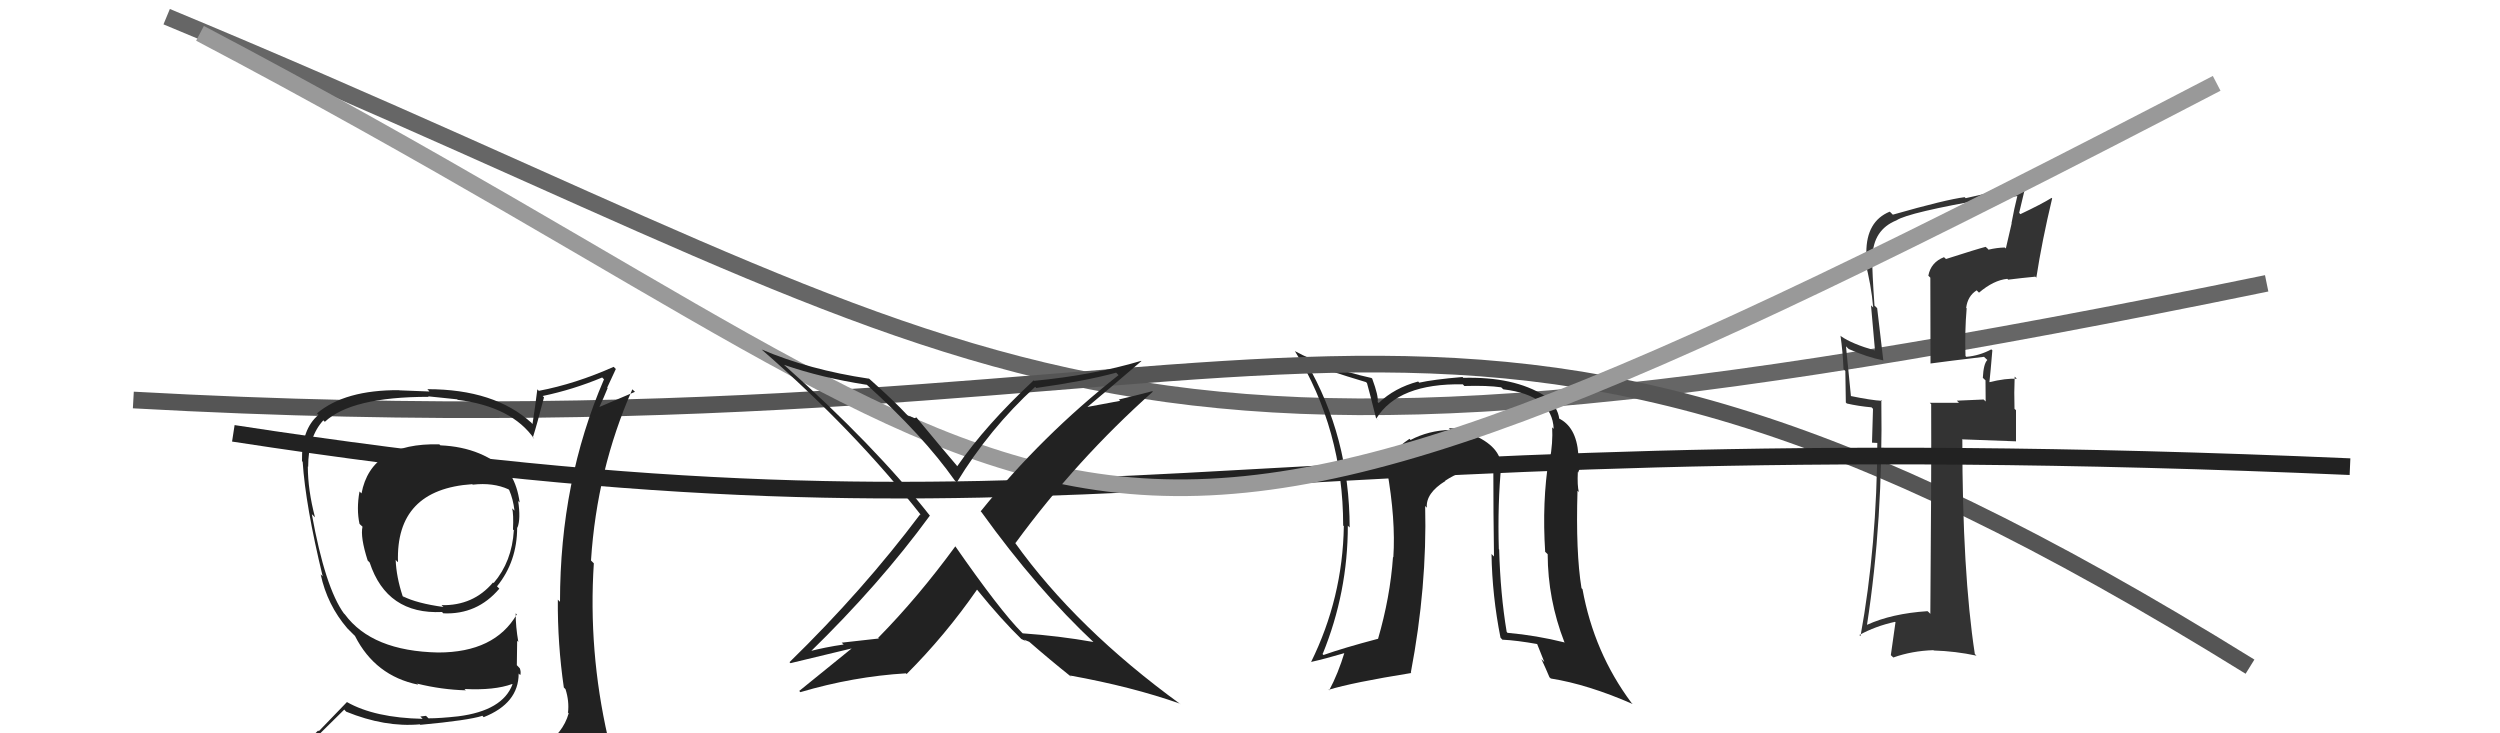
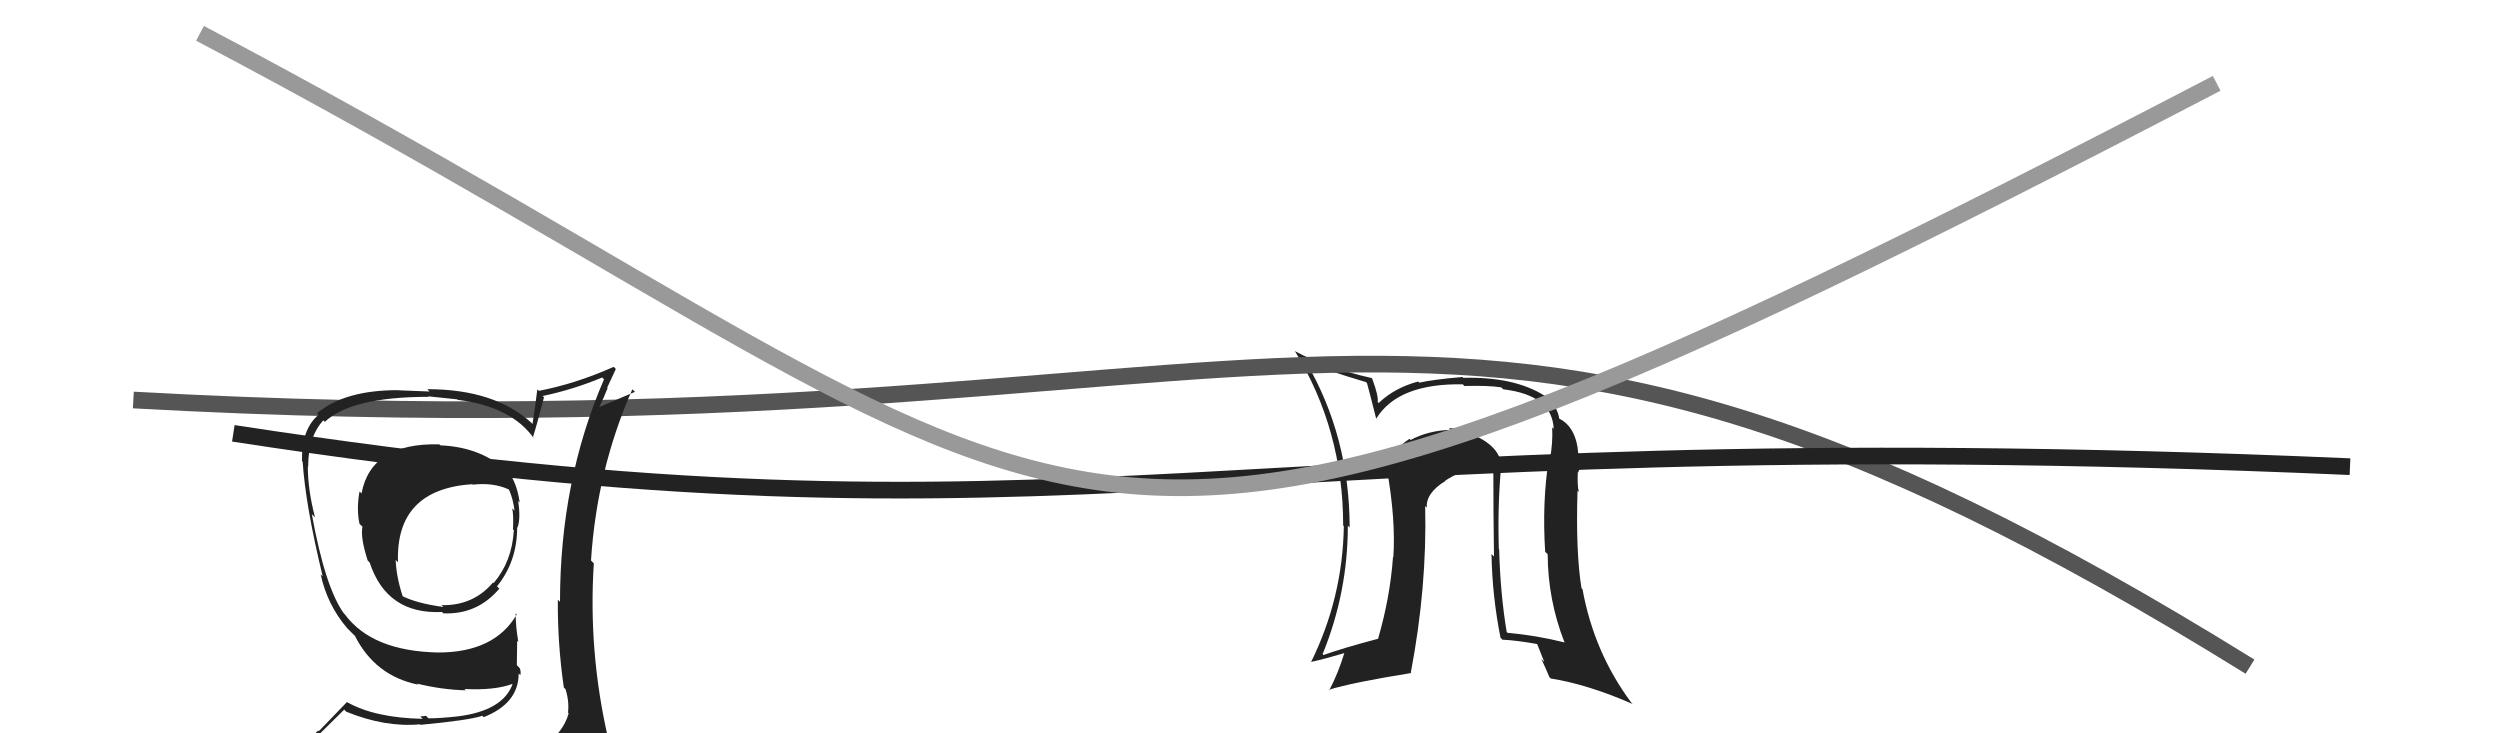
<svg xmlns="http://www.w3.org/2000/svg" width="150" height="44" viewBox="0,0,150,44">
-   <path d="M10 1 C63 23,63 32,136 17" stroke="#666" fill="none" />
  <path fill="#222" d="M90.00 27.81L90.06 27.87L90.07 27.88Q89.96 26.66 88.02 25.94L88.04 25.96L88.03 25.95Q87.47 25.69 86.93 25.69L87.00 25.75L87.03 25.79Q85.70 25.83 84.63 26.40L84.67 26.44L84.57 26.33Q83.29 27.15 83.40 28.36L83.40 28.36L83.22 28.19Q83.75 31.19 83.60 33.44L83.58 33.42L83.58 33.42Q83.41 35.83 82.68 38.34L82.67 38.33L82.67 38.33Q80.59 38.88 79.41 39.30L79.27 39.16L79.36 39.24Q80.87 35.54 80.87 31.54L80.89 31.56L80.98 31.65Q80.97 26.20 78.38 21.75L78.40 21.76L78.37 21.74Q79.57 22.21 81.97 22.93L81.90 22.86L82.02 22.99Q82.18 23.56 82.56 25.08L82.72 25.24L82.58 25.11Q83.89 22.99 87.77 23.06L87.77 23.06L87.86 23.16Q89.27 23.12 90.07 23.24L90.21 23.37L90.20 23.36Q93.14 23.71 93.22 25.73L93.14 25.65L93.13 25.64Q93.18 26.57 92.99 27.60L93.12 27.72L92.93 27.54Q92.52 30.10 92.71 33.11L92.66 33.06L92.86 33.25Q92.87 35.97 93.86 38.52L93.92 38.58L93.89 38.55Q92.17 38.12 90.46 37.97L90.46 37.98L90.40 37.91Q90.02 35.63 89.95 32.97L89.97 33.00L89.93 32.95Q89.85 30.21 90.08 27.88ZM90.17 38.41L90.19 38.42L90.14 38.38Q90.99 38.42 92.28 38.65L92.20 38.57L92.66 39.72L92.48 39.54Q92.75 40.11 92.97 40.64L92.93 40.60L93.05 40.71Q95.26 41.06 97.96 42.24L97.89 42.17L97.88 42.16Q95.64 39.15 94.95 35.35L94.85 35.25L94.89 35.29Q94.54 33.14 94.65 29.45L94.68 29.47L94.73 29.53Q94.63 29.12 94.67 28.32L94.77 28.43L94.69 28.35Q94.91 27.88 94.83 27.39L94.70 27.25L94.70 27.25Q94.58 25.58 93.48 25.08L93.58 25.18L93.56 25.16Q93.47 24.38 92.71 23.77L92.60 23.67L92.67 23.74Q90.84 22.59 87.79 22.67L87.77 22.64L87.75 22.62Q85.99 22.77 85.15 22.96L85.24 23.05L85.09 22.89Q83.67 23.27 82.72 24.18L82.76 24.22L82.66 24.12Q82.72 23.77 82.34 22.74L82.35 22.74L82.29 22.68Q79.53 22.06 77.70 21.07L77.59 20.96L77.69 21.06Q80.59 25.78 80.59 31.53L80.60 31.54L80.63 31.57Q80.56 35.88 78.66 39.73L78.78 39.84L78.65 39.72Q79.47 39.54 80.76 39.16L80.80 39.20L80.69 39.09Q80.28 40.44 79.75 41.42L79.67 41.34L79.71 41.39Q81.14 40.95 84.68 40.38L84.71 40.41L84.65 40.35Q85.63 35.20 85.51 30.36L85.52 30.37L85.61 30.46Q85.54 29.59 86.72 28.86L86.62 28.77L86.70 28.85Q87.71 28.18 88.81 28.06L88.75 28.01L88.85 28.10Q89.28 28.04 89.70 28.23L89.65 28.18L89.60 28.13Q89.60 30.84 89.64 33.39L89.51 33.26L89.49 33.23Q89.53 35.75 90.03 38.26Z" />
  <path d="M8 24 C80 28,85 9,135 40" stroke="#555" fill="none" />
-   <path fill="#333" d="M116.66 15.45L116.61 15.39L116.64 15.43Q115.85 15.74 115.70 16.54L115.82 16.66L115.83 21.81L115.83 21.81Q116.84 21.67 119.04 21.41L119.22 21.58L119.24 21.60Q119.01 21.83 118.97 22.67L119.16 22.85L119.13 22.82Q119.14 23.63 119.14 24.09L119.02 23.97L117.41 24.04L117.54 24.17Q116.67 24.17 115.79 24.17L115.83 24.21L115.87 24.25Q115.89 28.46 115.82 36.83L115.70 36.71L115.65 36.67Q113.51 36.81 112.02 37.49L112.02 37.49L112.02 37.49Q112.99 31.23 112.88 24.00L113.00 24.12L112.93 24.05Q112.29 24.02 110.99 23.75L111.05 23.80L111.06 23.81Q110.95 22.72 110.76 20.78L110.85 20.87L110.92 20.94Q112.03 21.43 112.98 21.62L112.88 21.52L113.00 21.64Q112.93 20.97 112.63 18.49L112.53 18.39L112.47 18.34Q112.33 16.37 112.33 15.42L112.42 15.50L112.35 15.43Q112.38 13.79 113.79 13.22L113.80 13.23L113.79 13.22Q114.50 12.75 119.33 11.91L119.33 11.91L119.37 11.94Q120.25 11.87 121.08 11.76L121.01 11.68L121.05 11.72Q120.85 12.51 120.69 13.39L120.70 13.40L120.35 14.91L120.29 14.85Q119.81 14.86 119.31 14.98L119.27 14.93L119.14 14.81Q118.66 14.93 116.76 15.54ZM122.07 16.56L122.03 16.51L122.18 16.66Q122.52 14.45 123.13 11.90L123.12 11.90L123.10 11.87Q122.51 12.24 121.22 12.85L121.15 12.77L121.55 11.09L121.51 11.05Q120.41 11.35 117.94 11.89L117.91 11.86L117.88 11.83Q116.76 11.97 113.57 12.88L113.43 12.74L113.38 12.70Q111.98 13.28 111.98 15.15L111.95 15.12L111.99 15.15Q111.87 15.34 111.95 15.68L111.99 15.72L111.89 15.63Q112.28 17.11 112.39 18.45L112.26 18.32L112.50 21.03L112.50 21.03Q111.11 20.63 110.47 20.18L110.47 20.18L110.43 20.14Q110.57 21.12 110.61 22.15L110.72 22.26L110.75 24.15L110.81 24.21Q111.50 24.37 112.29 24.44L112.38 24.53L112.32 26.56L112.72 26.58L112.64 26.50Q112.62 32.73 111.63 38.17L111.57 38.11L111.56 38.10Q112.52 37.57 113.70 37.31L113.73 37.33L113.45 39.31L113.60 39.45Q114.72 39.05 116.01 39.01L116.11 39.11L116.03 39.03Q117.33 39.07 118.59 39.34L118.64 39.39L118.49 39.24Q117.74 34.34 117.74 26.38L117.71 26.36L117.71 26.36Q118.86 26.40 120.96 26.48L120.96 26.48L120.96 24.61L120.87 24.53Q120.84 23.55 120.88 22.60L120.91 22.62L121.01 22.73Q120.39 22.68 119.32 22.94L119.43 23.05L119.36 22.98Q119.43 22.36 119.54 21.03L119.62 21.11L119.48 20.96Q118.78 21.34 117.98 21.41L117.89 21.32L117.93 21.36Q117.88 19.90 118.00 18.50L117.95 18.45L117.97 18.47Q118.06 17.76 118.60 17.42L118.66 17.48L118.74 17.56Q119.62 16.81 120.44 16.73L120.52 16.81L120.49 16.78Q121.28 16.68 122.12 16.60Z" />
  <path d="M14 26 C66 34,72 25,141 28" stroke="#222" fill="none" />
  <path fill="#222" d="M26.41 26.71L26.44 26.74L26.36 26.66Q22.26 26.56 21.69 29.61L21.71 29.62L21.57 29.49Q21.38 30.55 21.57 31.43L21.62 31.48L21.75 31.60Q21.61 32.22 22.06 33.63L22.06 33.63L22.18 33.75Q23.21 36.88 26.53 36.72L26.47 36.67L26.60 36.80Q28.63 36.89 29.96 35.32L29.81 35.17L29.82 35.18Q31.03 33.69 31.03 31.64L31.07 31.67L31.05 31.65Q31.25 31.13 31.09 30.06L31.20 30.17L31.18 30.15Q31.05 29.18 30.64 28.50L30.65 28.51L30.58 28.44Q29.01 26.83 26.42 26.72ZM31.33 45.26L31.35 45.28L31.26 45.19Q29.43 45.75 21.36 46.13L21.34 46.12L21.31 46.08Q19.63 46.16 17.99 45.32L18.13 45.46L17.95 45.28Q18.83 44.36 20.65 42.58L20.64 42.56L20.77 42.70Q23.10 43.65 25.19 43.46L25.29 43.56L25.22 43.49Q28.11 43.22 28.94 42.95L28.86 42.86L29.02 43.03Q31.12 42.20 31.12 40.41L31.20 40.49L31.22 40.50Q31.27 40.32 31.19 40.10L31.01 39.91L31.03 38.44L31.10 38.52Q30.94 37.60 30.94 36.80L30.96 36.82L31.01 36.86Q29.68 39.15 26.29 39.15L26.26 39.12L26.29 39.15Q22.32 39.07 20.69 36.86L20.64 36.81L20.65 36.83Q19.51 35.27 18.71 30.85L18.75 30.89L18.90 31.04Q18.47 29.39 18.47 27.99L18.50 28.01L18.49 28.00Q18.49 26.21 19.40 25.22L19.32 25.14L19.49 25.31Q21.08 23.81 25.72 23.81L25.69 23.78L27.43 23.96L27.46 23.99Q30.72 24.40 32.06 26.34L32.11 26.39L31.97 26.25Q32.22 25.47 32.64 23.84L32.69 23.89L32.56 23.76Q34.38 23.38 36.13 22.65L36.27 22.79L36.24 22.76Q33.60 28.87 33.60 36.11L33.52 36.03L33.47 35.98Q33.45 38.63 33.83 41.25L33.87 41.29L33.93 41.35Q34.16 42.07 34.08 42.76L34.01 42.68L34.12 42.80Q33.78 44.01 32.56 44.77L32.70 44.92L32.69 44.91Q32.14 45.11 31.30 45.23ZM34.21 48.10L34.23 48.12L34.21 48.10Q35.83 48.31 36.59 47.36L36.53 47.30L36.47 47.24Q36.85 46.32 36.74 45.60L36.68 45.54L36.69 45.55Q36.62 44.95 36.43 44.19L36.37 44.14L36.47 44.23Q35.29 39.05 35.63 33.80L35.59 33.76L35.46 33.63Q35.81 28.19 37.94 23.36L38.10 23.51L35.96 24.42L35.96 24.42Q36.23 23.86 36.46 23.28L36.43 23.26L36.95 22.14L36.82 22.01Q34.53 23.03 32.33 23.45L32.32 23.44L32.24 23.36Q32.11 24.41 31.95 25.44L31.80 25.28L31.90 25.38Q29.68 23.35 25.64 23.35L25.77 23.49L23.96 23.42L23.95 23.41Q20.69 23.39 19.02 24.80L19.05 24.83L19.11 24.89Q18.08 25.76 18.12 27.67L18.13 27.68L18.16 27.71Q18.33 30.32 19.36 34.58L19.36 34.58L19.24 34.46Q19.63 36.29 20.84 37.70L21.01 37.87L21.14 38.00L21.30 38.16L21.30 38.16Q22.51 40.55 25.09 41.08L24.93 40.91L25.04 41.02Q26.50 41.38 27.95 41.42L27.94 41.41L27.87 41.34Q29.67 41.43 30.73 41.04L30.72 41.03L30.75 41.06Q30.16 42.64 27.49 42.98L27.43 42.92L27.49 42.98Q26.39 43.10 25.71 43.10L25.56 42.95L25.22 42.99L25.36 43.13Q22.48 43.07 20.81 42.12L20.81 42.13L19.13 43.87L19.09 43.83Q18.23 44.65 17.40 45.60L17.42 45.62L17.40 45.60Q18.29 46.04 19.28 46.23L19.46 46.40L18.44 47.14L18.52 47.22Q21.25 48.32 26.89 48.32L26.93 48.36L27.04 48.24L27.16 48.35Q30.61 48.19 34.19 48.08ZM28.41 29.13L28.37 29.09L28.36 29.08Q29.59 28.94 30.51 29.36L30.62 29.48L30.55 29.40Q30.79 29.95 30.87 30.64L30.78 30.55L30.73 30.50Q30.82 30.85 30.78 31.77L30.90 31.88L30.83 31.82Q30.72 33.69 29.62 34.98L29.62 34.98L29.58 34.95Q28.40 36.35 26.49 36.31L26.53 36.35L26.61 36.42Q25.01 36.20 24.18 35.78L24.35 35.96L24.16 35.77Q23.78 34.62 23.74 33.59L23.81 33.67L23.88 33.73Q23.73 29.36 28.34 29.05Z" />
  <path d="M12 2 C69 32,60 43,133 5" stroke="#999" fill="none" />
-   <path fill="#222" d="M65.61 38.52L65.70 38.61L65.61 38.52Q63.53 38.15 61.36 38.00L61.26 37.90L61.30 37.94Q59.99 36.62 57.32 32.78L57.35 32.81L57.32 32.78Q55.09 35.83 52.69 38.27L52.73 38.31L50.50 38.56L50.62 38.67Q49.51 38.83 48.52 39.09L48.59 39.16L48.58 39.15Q52.78 35.06 55.79 30.94L55.63 30.79L55.81 30.96Q52.45 26.69 47.04 21.89L47.08 21.93L47.04 21.89Q49.30 22.67 52.01 23.09L52.07 23.15L51.97 23.05Q55.38 26.12 57.28 28.82L57.41 28.95L57.41 28.94Q59.37 25.72 62.11 23.21L62.15 23.25L62.17 23.28Q65.14 22.86 66.97 22.36L67.12 22.52L67.11 22.51Q62.53 26.11 58.84 30.68L58.87 30.71L58.89 30.73Q62.22 35.36 65.69 38.60ZM68.57 21.76L68.49 21.68L68.47 21.65Q65.59 22.51 62.05 22.85L62.05 22.85L62.02 22.82Q59.14 25.50 57.43 27.98L57.37 27.92L57.48 28.02Q56.57 26.96 54.93 24.98L55.00 25.05L54.85 25.09L54.84 25.08Q54.60 24.96 54.49 24.96L54.55 25.02L54.43 24.90Q53.70 24.10 52.07 22.65L52.17 22.75L52.13 22.72Q48.56 22.19 45.70 20.97L45.63 20.90L45.73 21.00Q51.24 25.79 55.28 30.93L55.30 30.95L55.21 30.86Q51.78 35.43 47.37 39.73L47.55 39.91L47.43 39.79Q47.70 39.72 51.21 38.88L51.09 38.77L51.17 38.85Q49.59 40.12 47.95 41.46L47.98 41.48L48.02 41.53Q51.20 40.59 54.36 40.40L54.40 40.45L54.40 40.44Q56.72 38.12 58.62 35.38L58.70 35.45L58.64 35.40Q60.10 37.20 61.32 38.38L61.27 38.33L61.28 38.34Q61.48 38.42 61.56 38.50L61.44 38.38L61.76 38.51L61.70 38.46Q62.97 39.57 64.30 40.63L64.35 40.68L64.20 40.53Q67.91 41.20 70.80 42.22L70.83 42.26L70.84 42.26Q64.59 37.72 60.89 32.55L60.98 32.63L60.93 32.58Q64.60 27.57 69.17 23.50L69.18 23.51L69.14 23.47Q68.12 23.74 67.13 23.97L67.21 24.05L65.12 24.44L65.17 24.48Q66.31 23.53 68.48 21.67Z" />
</svg>